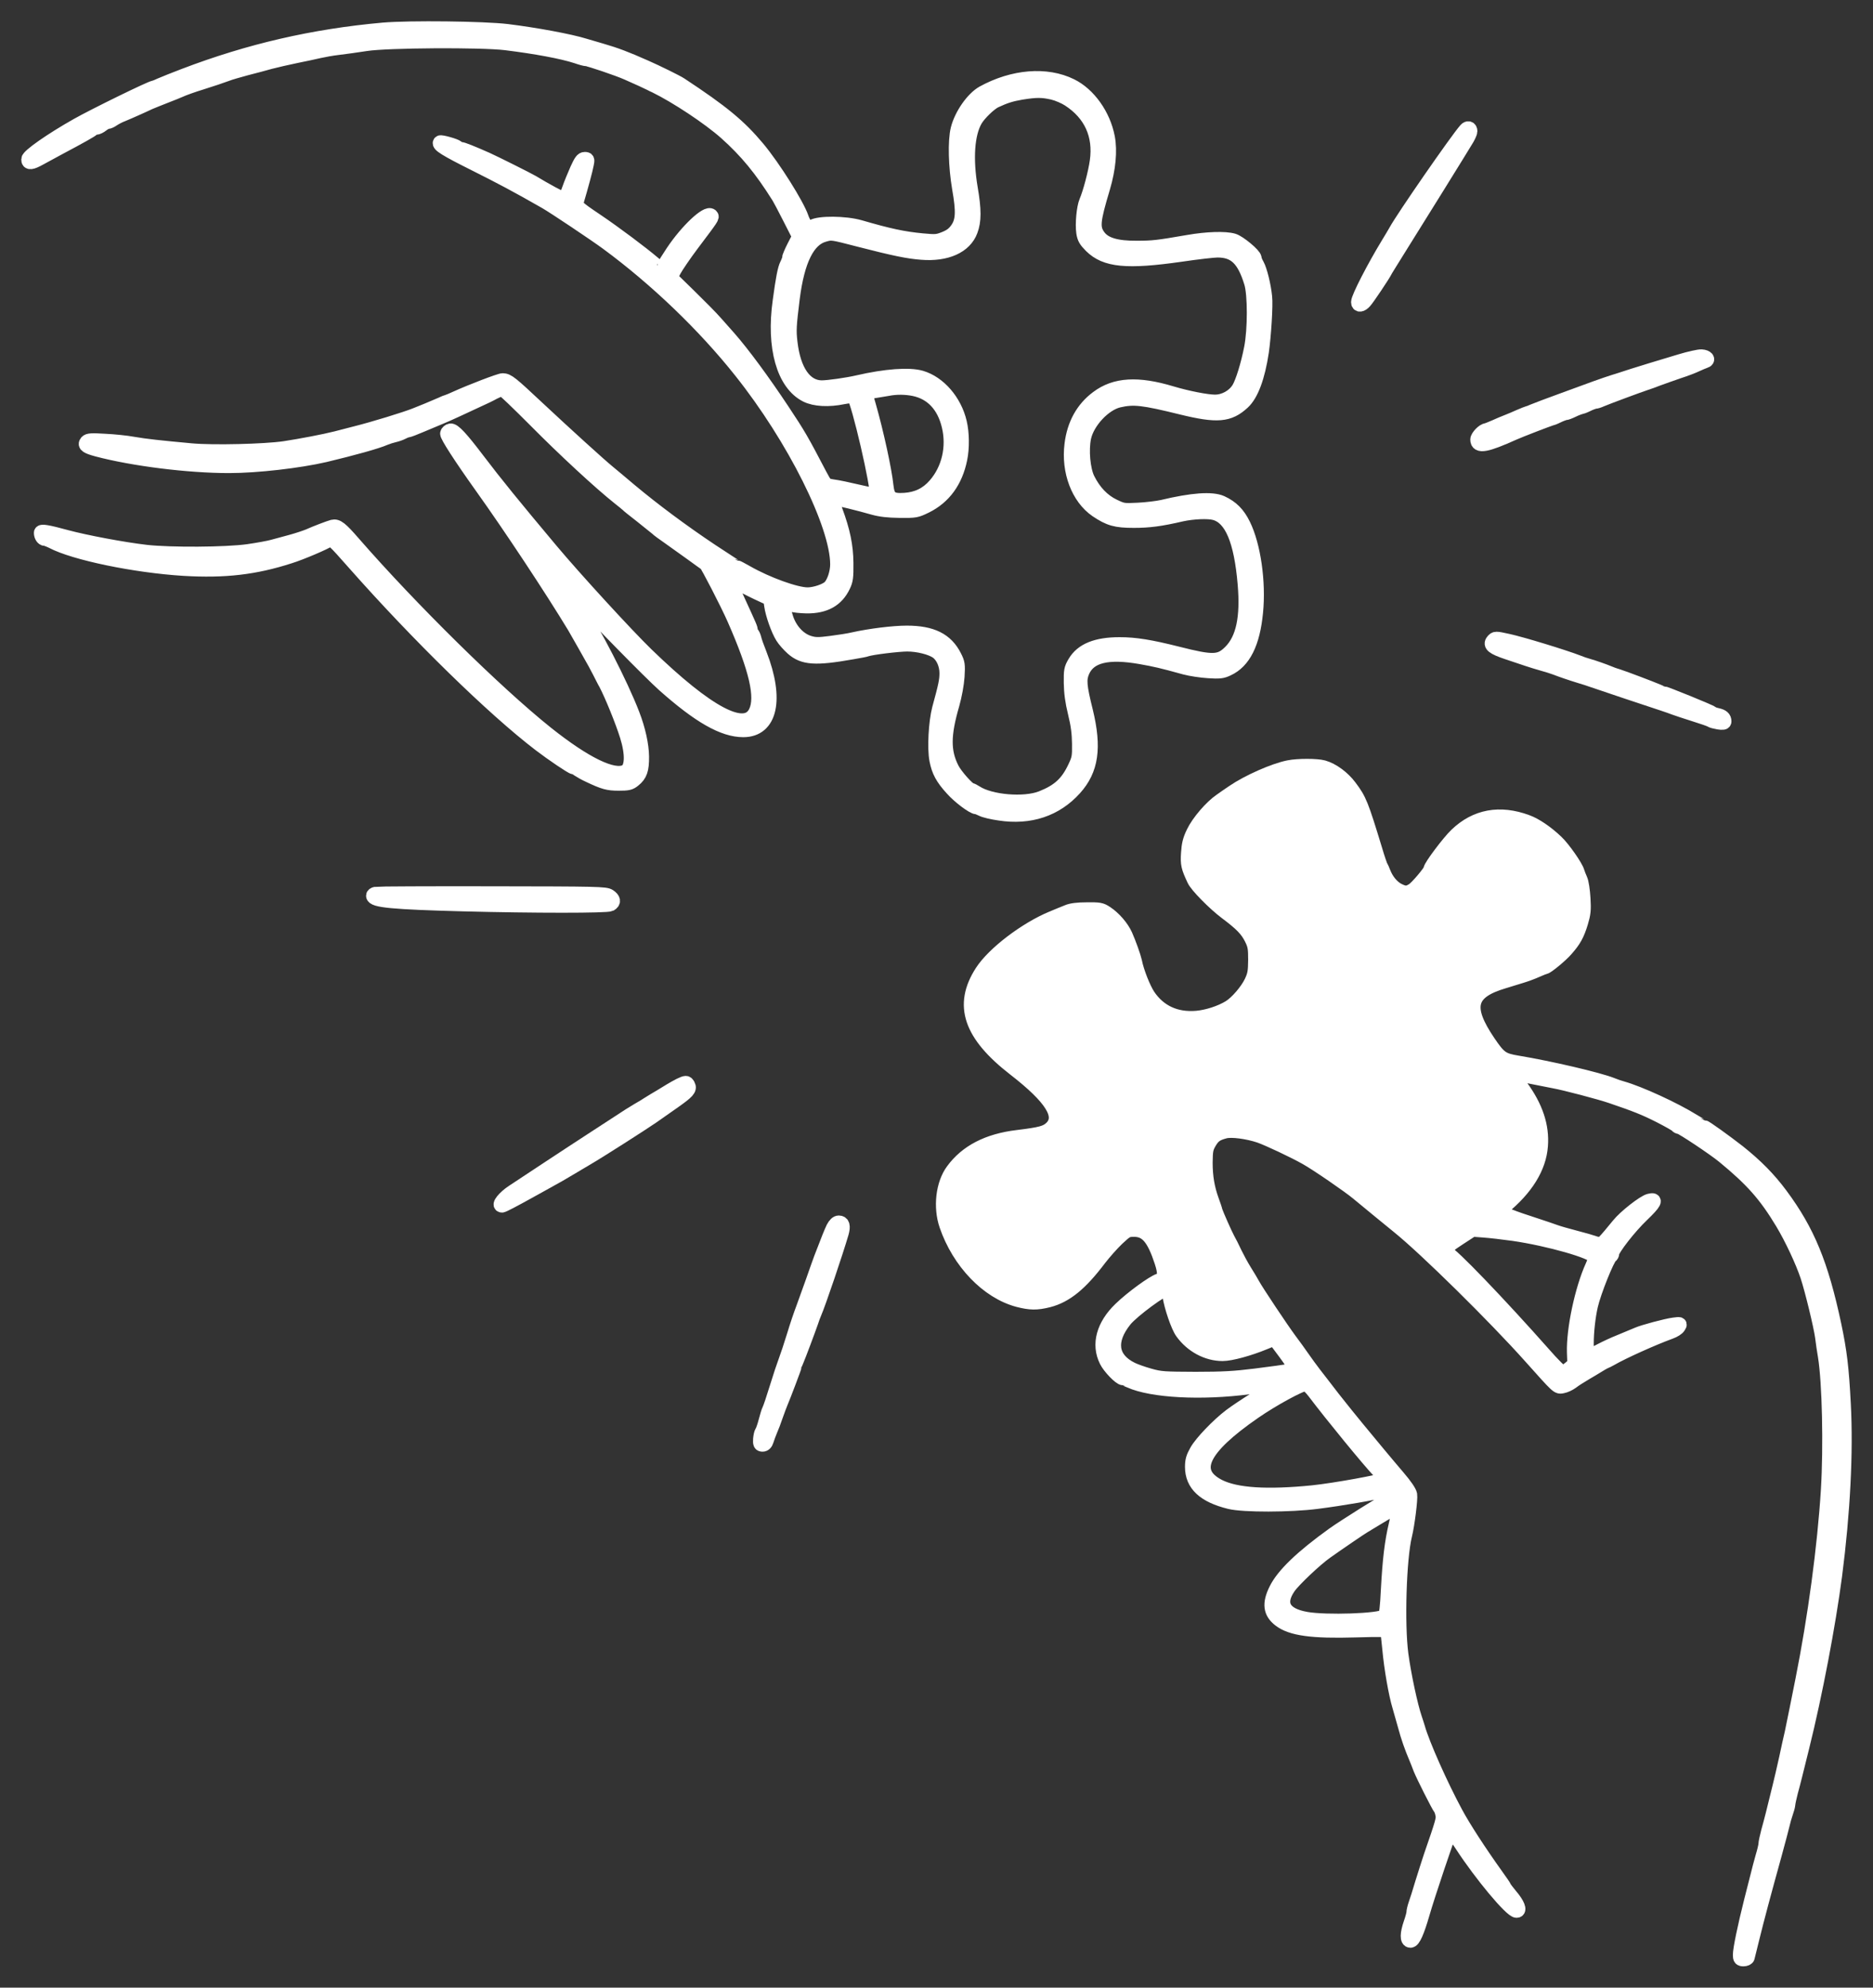
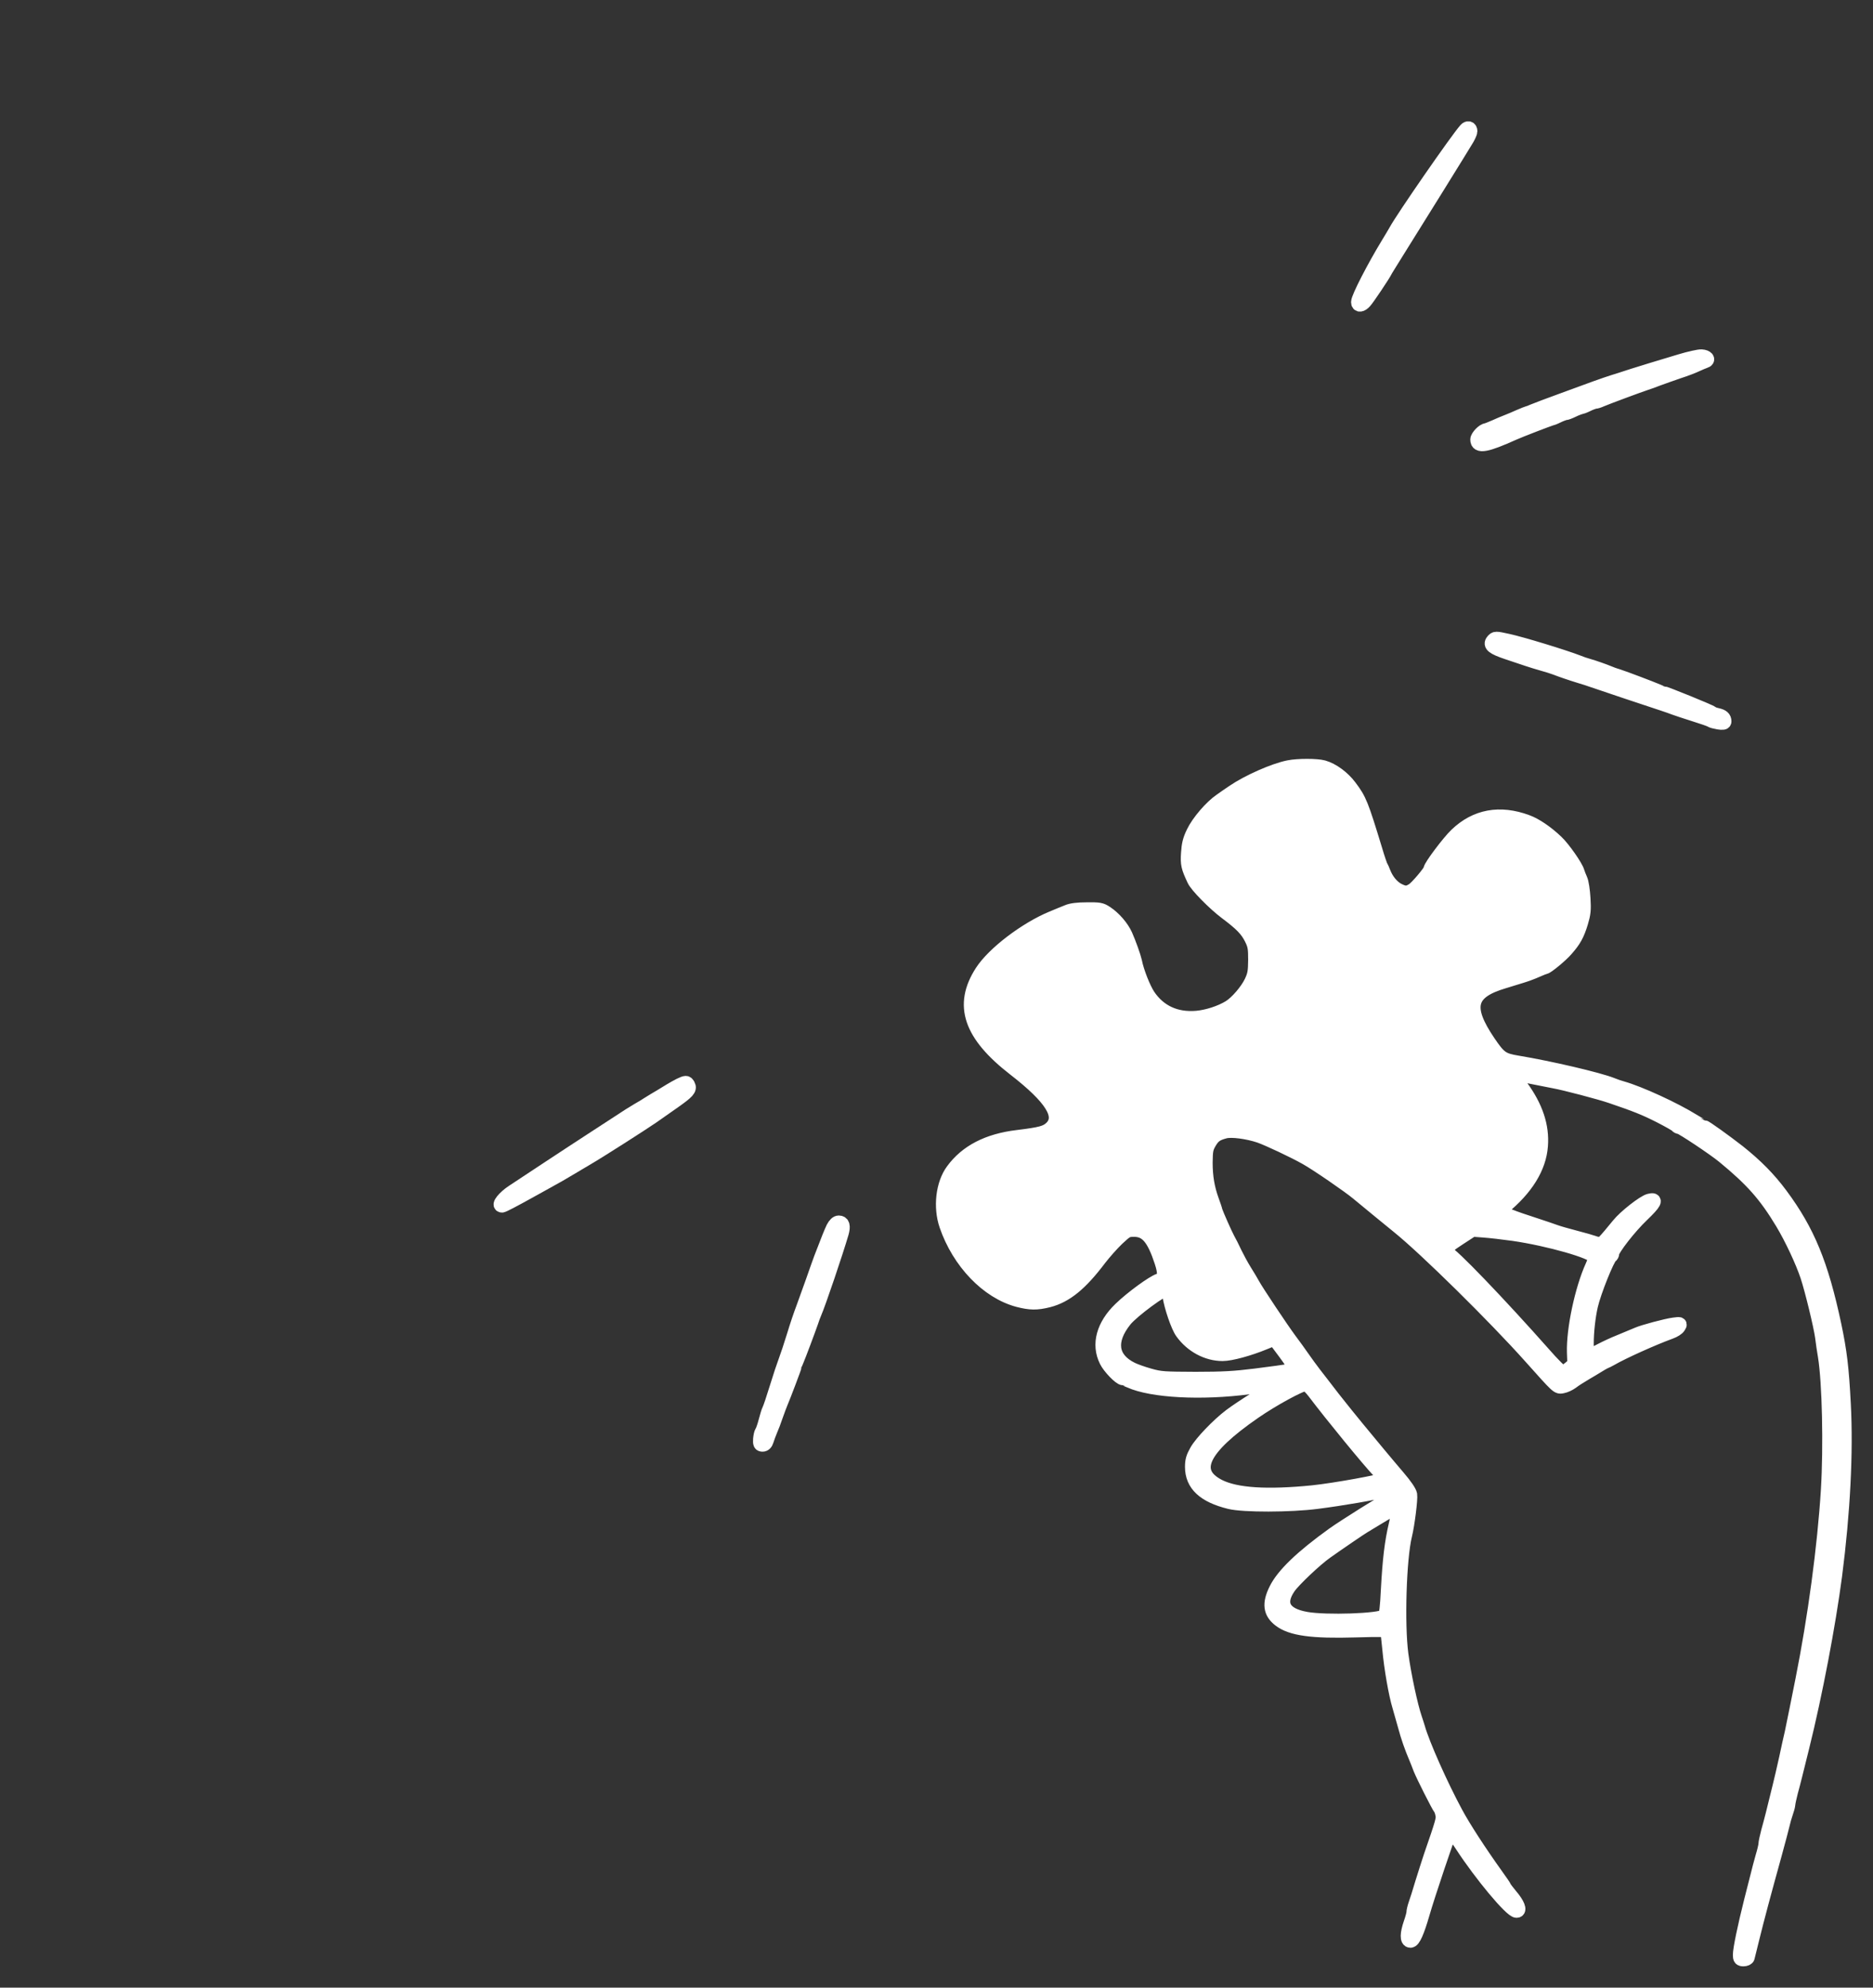
<svg xmlns="http://www.w3.org/2000/svg" width="66" height="70" viewBox="0 0 66 70" fill="none">
  <rect x="0" y="0" width="66" height="70" fill="#333333" stroke="none" />
-   <path d="M13.498 1.046C11.042 1.267 8.792 1.785 6.496 2.66C6.151 2.791 5.776 2.942 5.661 2.992C5.546 3.047 5.441 3.087 5.426 3.087C5.33 3.087 3.315 4.073 2.72 4.41C1.804 4.927 0.999 5.491 0.999 5.611C0.994 5.752 1.104 5.742 1.419 5.566C1.584 5.475 1.889 5.31 2.095 5.199C2.815 4.817 3.22 4.591 3.265 4.54C3.295 4.515 3.35 4.495 3.39 4.495C3.435 4.495 3.525 4.45 3.595 4.395C3.665 4.339 3.75 4.294 3.785 4.294C3.825 4.294 3.915 4.254 3.985 4.203C4.06 4.153 4.21 4.073 4.32 4.033C4.43 3.987 4.655 3.892 4.82 3.816C4.985 3.741 5.19 3.65 5.27 3.61C5.355 3.575 5.601 3.474 5.821 3.389C6.041 3.304 6.266 3.213 6.321 3.188C6.446 3.128 6.796 3.002 7.096 2.911C7.461 2.796 7.811 2.68 7.996 2.61C8.091 2.57 8.396 2.484 8.671 2.409C8.947 2.338 9.332 2.238 9.522 2.182C9.717 2.132 10.122 2.037 10.422 1.976C10.727 1.916 11.097 1.835 11.247 1.8C11.402 1.765 11.702 1.71 11.922 1.685C12.143 1.659 12.583 1.599 12.898 1.549C13.643 1.433 16.954 1.413 17.824 1.519C18.875 1.649 19.805 1.82 20.315 1.986C20.47 2.042 20.63 2.082 20.665 2.082C20.76 2.082 21.785 2.429 22.101 2.57C22.476 2.735 22.806 2.886 22.916 2.942C22.961 2.967 23.041 3.007 23.091 3.027C23.841 3.394 24.981 4.148 25.576 4.676C26.302 5.325 26.817 5.948 27.437 6.934C27.472 6.989 27.652 7.326 27.832 7.683L28.162 8.331L27.982 8.678C27.882 8.874 27.802 9.065 27.802 9.105C27.802 9.141 27.767 9.241 27.727 9.317C27.652 9.467 27.587 9.784 27.477 10.604C27.247 12.228 27.612 13.515 28.412 13.917C28.712 14.068 29.203 14.093 29.713 13.987C29.918 13.947 30.033 13.942 30.088 13.977C30.233 14.068 30.973 17.26 30.883 17.406C30.863 17.436 30.708 17.421 30.468 17.366C29.758 17.205 29.578 17.165 29.333 17.13C29.088 17.089 29.088 17.089 28.887 16.712C28.237 15.47 28.152 15.325 27.572 14.45C26.877 13.404 26.177 12.454 25.682 11.891C25.596 11.795 25.396 11.569 25.236 11.388C25.076 11.202 24.646 10.77 24.286 10.418L23.626 9.774L23.761 9.513C23.841 9.367 24.121 8.955 24.386 8.603C25.111 7.642 25.106 7.647 25.056 7.597C24.916 7.456 24.206 8.125 23.711 8.864C23.541 9.121 23.401 9.342 23.401 9.367C23.401 9.498 23.231 9.447 23.016 9.261C22.636 8.935 21.665 8.206 21.015 7.768C20.275 7.27 20.27 7.26 20.345 7.019C20.46 6.632 20.645 5.958 20.675 5.782C20.71 5.621 20.7 5.601 20.605 5.601C20.52 5.601 20.465 5.677 20.335 5.963C20.245 6.164 20.115 6.481 20.05 6.667C19.98 6.878 19.905 7.009 19.86 7.009C19.8 7.009 19.195 6.682 18.759 6.416C18.605 6.325 17.439 5.742 17.149 5.611C16.639 5.385 16.299 5.249 16.234 5.249C16.199 5.249 16.139 5.219 16.109 5.189C16.049 5.129 15.543 4.988 15.508 5.018C15.438 5.093 15.724 5.269 16.689 5.752C17.664 6.24 18.214 6.531 19.225 7.109C19.525 7.28 20.97 8.246 21.4 8.562C23.121 9.829 24.816 11.453 26.102 13.072C27.982 15.43 29.503 18.477 29.503 19.875C29.503 20.166 29.388 20.513 29.243 20.669C29.118 20.8 28.723 20.936 28.457 20.936C28.042 20.936 27.027 20.569 26.312 20.161C26.137 20.061 25.982 19.98 25.967 19.98C25.952 19.98 25.547 19.714 25.056 19.392C24.046 18.718 23.031 17.964 22.201 17.27C21.885 17.004 21.545 16.717 21.445 16.637C21.14 16.39 19.94 15.3 18.955 14.38C17.994 13.479 17.894 13.399 17.714 13.394C17.614 13.394 16.624 13.771 16.059 14.027C15.914 14.093 15.784 14.148 15.769 14.148C15.754 14.148 15.649 14.188 15.534 14.244C15.418 14.294 15.198 14.389 15.048 14.45C14.898 14.51 14.718 14.581 14.648 14.611C14.303 14.752 13.148 15.104 12.548 15.254C12.313 15.315 11.998 15.395 11.847 15.435C11.432 15.541 10.582 15.702 10.022 15.787C9.327 15.888 7.516 15.933 6.746 15.863C5.651 15.762 5.13 15.707 4.695 15.631C4.46 15.586 4.01 15.541 3.695 15.526C3.215 15.496 3.11 15.506 3.055 15.566C2.97 15.672 3.055 15.732 3.425 15.832C4.7 16.169 6.636 16.411 8.071 16.411C9.052 16.411 10.532 16.24 11.447 16.029C12.458 15.787 13.273 15.561 13.573 15.43C13.658 15.395 13.798 15.35 13.888 15.33C13.978 15.31 14.113 15.264 14.188 15.224C14.263 15.184 14.348 15.154 14.373 15.154C14.403 15.154 14.618 15.073 14.848 14.973C15.083 14.877 15.373 14.752 15.498 14.701C15.624 14.651 15.894 14.53 16.099 14.435C16.304 14.339 16.634 14.188 16.824 14.098C17.019 14.012 17.279 13.887 17.404 13.816C17.534 13.751 17.664 13.696 17.699 13.696C17.734 13.696 18.259 14.198 18.875 14.817C19.87 15.822 21.135 16.994 21.825 17.542C21.965 17.648 22.085 17.753 22.101 17.768C22.116 17.788 22.341 17.969 22.601 18.17C22.861 18.377 23.106 18.573 23.146 18.608C23.181 18.648 23.376 18.789 23.571 18.924C23.766 19.06 24.121 19.317 24.361 19.488C24.601 19.664 24.826 19.824 24.871 19.855C24.931 19.9 25.627 21.247 25.867 21.79C26.652 23.575 26.877 24.555 26.627 25.073C26.262 25.837 24.941 25.139 22.781 23.047C22.081 22.368 20.25 20.372 19.42 19.382C18.104 17.813 17.469 17.034 16.824 16.184C16.244 15.42 15.989 15.149 15.874 15.164C15.819 15.174 15.769 15.219 15.759 15.264C15.744 15.345 16.219 16.084 16.969 17.135C17.984 18.552 19.45 20.77 20.235 22.067C20.32 22.213 20.815 23.082 20.965 23.354C21.085 23.58 21.15 23.701 21.25 23.902C21.28 23.957 21.32 24.043 21.35 24.088C21.555 24.48 21.925 25.385 22.09 25.913C22.291 26.556 22.276 27.049 22.05 27.17C21.625 27.396 20.62 26.908 19.25 25.817C17.459 24.384 14.483 21.453 12.453 19.126C12.008 18.613 11.877 18.512 11.722 18.552C11.592 18.588 11.127 18.764 10.872 18.879C10.762 18.924 10.492 19.015 10.272 19.075C10.052 19.136 9.762 19.211 9.622 19.251C9.487 19.291 9.092 19.362 8.747 19.412C7.966 19.523 5.996 19.533 5.145 19.437C4.33 19.342 3.02 19.095 2.345 18.914C1.664 18.728 1.444 18.693 1.444 18.764C1.444 18.874 1.509 18.975 1.579 18.975C1.619 18.975 1.739 19.02 1.839 19.07C2.62 19.483 4.76 19.925 6.476 20.031C7.916 20.116 8.977 19.995 10.207 19.598C10.612 19.473 11.477 19.101 11.582 19.015C11.677 18.94 11.757 19.01 12.478 19.829C14.723 22.368 17.379 24.963 19.025 26.22C19.45 26.546 20.15 27.019 20.21 27.019C20.235 27.019 20.32 27.059 20.39 27.11C20.465 27.16 20.625 27.25 20.75 27.306C21.28 27.557 21.425 27.597 21.8 27.597C22.131 27.597 22.201 27.582 22.336 27.471C22.561 27.291 22.626 27.105 22.621 26.642C22.616 26.235 22.496 25.687 22.291 25.159C21.89 24.108 20.89 22.167 20.375 21.433C20.285 21.308 20.195 21.157 20.18 21.102C20.16 21.041 20.115 20.966 20.075 20.936C19.98 20.855 19.98 20.785 20.07 20.785C20.105 20.785 20.235 20.89 20.35 21.021C21.02 21.765 22.896 23.676 23.396 24.123C24.636 25.224 25.486 25.712 26.192 25.712C27.152 25.712 27.392 24.626 26.777 23.047C26.682 22.811 26.592 22.559 26.577 22.479C26.557 22.404 26.522 22.328 26.497 22.313C26.472 22.298 26.452 22.253 26.452 22.208C26.452 22.127 26.447 22.117 26.002 21.147C25.832 20.775 25.707 20.463 25.727 20.443C25.742 20.428 25.987 20.528 26.267 20.669C26.547 20.815 26.862 20.961 26.962 21.006C27.127 21.071 27.147 21.102 27.177 21.323C27.222 21.639 27.417 22.187 27.572 22.434C27.637 22.539 27.797 22.72 27.922 22.831C28.307 23.173 28.727 23.203 30.028 22.972C30.278 22.931 30.508 22.886 30.543 22.871C30.703 22.811 31.653 22.695 31.968 22.695C32.354 22.695 32.809 22.811 33.019 22.957C33.219 23.102 33.354 23.399 33.354 23.706C33.354 23.962 33.319 24.138 33.094 24.958C32.969 25.435 32.919 26.35 32.999 26.763C33.074 27.155 33.209 27.406 33.549 27.778C33.799 28.06 34.289 28.427 34.409 28.427C34.434 28.427 34.524 28.462 34.604 28.502C34.689 28.547 34.964 28.613 35.219 28.648C36.29 28.814 37.205 28.507 37.87 27.768C38.465 27.11 38.575 26.33 38.265 25.053C38.04 24.153 38.025 23.927 38.145 23.645C38.385 23.092 39.041 22.937 40.206 23.143C40.711 23.233 40.941 23.284 41.756 23.51C41.961 23.565 42.332 23.62 42.582 23.635C42.967 23.66 43.067 23.651 43.257 23.56C43.827 23.299 44.152 22.65 44.257 21.559C44.362 20.503 44.177 19.211 43.817 18.482C43.627 18.095 43.402 17.869 43.042 17.703C42.707 17.552 42.007 17.602 40.956 17.854C40.776 17.894 40.396 17.939 40.106 17.954C39.596 17.979 39.571 17.979 39.246 17.823C38.865 17.642 38.555 17.321 38.33 16.868C38.17 16.541 38.105 15.853 38.2 15.405C38.32 14.852 38.906 14.224 39.421 14.103C39.946 13.982 40.276 14.018 41.636 14.354C42.892 14.661 43.307 14.626 43.797 14.173C44.097 13.897 44.327 13.284 44.462 12.389C44.542 11.831 44.612 10.739 44.577 10.453C44.537 10.051 44.402 9.513 44.302 9.332C44.247 9.241 44.207 9.136 44.207 9.095C44.207 8.985 43.672 8.537 43.462 8.472C43.172 8.387 42.532 8.407 41.871 8.522C40.791 8.708 40.636 8.728 40.051 8.728C39.351 8.733 38.935 8.613 38.725 8.341C38.49 8.03 38.51 7.808 38.87 6.607C39.066 5.943 39.126 5.31 39.036 4.842C38.886 4.053 38.365 3.324 37.74 3.017C36.875 2.59 35.7 2.685 34.639 3.268C34.279 3.469 33.874 4.048 33.749 4.545C33.644 4.963 33.669 5.868 33.799 6.632C33.944 7.456 33.929 7.788 33.724 8.075C33.614 8.231 33.504 8.316 33.294 8.402C33.029 8.507 32.979 8.512 32.494 8.467C31.818 8.402 31.328 8.296 30.303 7.999C29.783 7.849 28.848 7.844 28.633 7.984L28.492 8.085L28.397 7.959C28.347 7.894 28.277 7.763 28.247 7.668C28.092 7.21 27.257 5.883 26.707 5.224C26.052 4.44 25.456 3.947 23.976 2.972C23.856 2.891 23.131 2.534 22.751 2.368C22.041 2.052 21.685 1.921 21.2 1.78C20.995 1.72 20.725 1.639 20.6 1.604C20.08 1.443 18.89 1.222 17.874 1.096C17.044 0.996 14.438 0.966 13.498 1.046ZM37.095 3.263C37.27 3.304 37.525 3.414 37.67 3.51C38.44 4.012 38.781 4.762 38.651 5.677C38.595 6.084 38.405 6.798 38.275 7.099C38.185 7.311 38.13 7.889 38.175 8.19C38.205 8.387 38.255 8.472 38.445 8.663C38.956 9.171 39.711 9.241 41.606 8.97C42.187 8.884 42.767 8.819 42.902 8.819C43.517 8.819 43.832 9.121 44.087 9.95C44.217 10.362 44.217 11.614 44.087 12.263C43.972 12.856 43.777 13.475 43.647 13.686C43.477 13.962 43.142 14.148 42.812 14.148C42.527 14.148 41.831 14.012 41.281 13.847C40.096 13.49 39.296 13.535 38.67 14.007C38.155 14.389 37.845 14.948 37.76 15.652C37.64 16.602 37.995 17.532 38.641 17.974C39.091 18.276 39.321 18.341 39.956 18.341C40.481 18.341 40.886 18.291 41.641 18.115C42.036 18.03 42.572 18.004 42.807 18.07C43.392 18.231 43.732 19.03 43.862 20.569C43.962 21.75 43.802 22.504 43.357 22.952C42.982 23.329 42.742 23.334 41.491 23.017C40.531 22.776 40.006 22.69 39.451 22.69C38.641 22.69 38.125 22.896 37.87 23.334C37.74 23.555 37.73 23.615 37.735 24.053C37.74 24.39 37.78 24.701 37.88 25.108C37.985 25.531 38.02 25.822 38.025 26.189C38.03 26.652 38.02 26.717 37.875 27.024C37.61 27.587 37.305 27.864 36.695 28.105C36.09 28.341 34.894 28.241 34.389 27.909C34.319 27.864 34.239 27.823 34.219 27.823C34.124 27.823 33.664 27.311 33.544 27.064C33.244 26.466 33.244 25.888 33.559 24.807C33.649 24.485 33.719 24.103 33.739 23.826C33.764 23.409 33.754 23.349 33.639 23.123C33.344 22.534 32.834 22.283 31.953 22.283C31.483 22.283 30.663 22.384 30.078 22.514C29.913 22.555 29.548 22.61 29.273 22.645C28.848 22.7 28.723 22.7 28.522 22.64C28.172 22.539 27.857 22.213 27.712 21.79C27.652 21.609 27.602 21.428 27.602 21.383C27.602 21.267 27.727 21.227 27.892 21.293C27.967 21.323 28.207 21.348 28.427 21.353C29.068 21.358 29.483 21.127 29.718 20.634C29.813 20.438 29.828 20.327 29.823 19.829C29.818 19.226 29.708 18.698 29.443 17.984C29.278 17.537 29.318 17.512 29.943 17.663C30.208 17.728 30.588 17.828 30.778 17.884C31.033 17.954 31.288 17.984 31.703 17.989C32.264 17.994 32.289 17.989 32.629 17.823C33.264 17.507 33.674 16.949 33.834 16.164C33.914 15.782 33.909 15.254 33.819 14.877C33.644 14.128 33.089 13.485 32.454 13.299C32.038 13.178 31.208 13.238 30.228 13.464C29.858 13.55 29.188 13.645 28.958 13.645C28.372 13.645 27.967 13.062 27.852 12.062C27.802 11.639 27.812 11.473 27.932 10.503C28.102 9.166 28.467 8.427 29.038 8.271C29.308 8.195 29.293 8.19 30.283 8.447C31.533 8.769 32.008 8.864 32.474 8.899C33.349 8.97 33.999 8.678 34.204 8.125C34.334 7.783 34.334 7.386 34.204 6.632C34.029 5.591 34.089 4.711 34.374 4.224C34.504 4.002 34.879 3.64 35.074 3.55C35.419 3.389 35.63 3.324 35.985 3.263C36.515 3.178 36.72 3.178 37.095 3.263ZM32.214 13.701C32.839 13.832 33.264 14.284 33.434 15.003C33.614 15.752 33.429 16.536 32.949 17.084C32.664 17.411 32.319 17.577 31.878 17.607C31.398 17.637 31.283 17.547 31.233 17.105C31.178 16.567 30.893 15.249 30.623 14.304C30.483 13.826 30.488 13.821 30.853 13.766C30.978 13.746 31.168 13.716 31.278 13.696C31.578 13.635 31.918 13.64 32.214 13.701Z" fill="white" stroke="white" stroke-width="0.5" />
  <path d="M51.65 4.571C51.334 4.928 49.429 7.678 49.179 8.14C49.149 8.196 49.029 8.397 48.909 8.593C48.419 9.397 47.858 10.483 47.858 10.639C47.858 10.765 47.973 10.75 48.093 10.614C48.184 10.518 48.739 9.689 48.809 9.548C48.829 9.503 48.939 9.332 49.244 8.839C49.789 7.974 51.62 5.023 51.7 4.882C51.76 4.777 51.81 4.661 51.81 4.621C51.81 4.515 51.725 4.485 51.65 4.571Z" fill="white" stroke="white" stroke-width="0.5" />
  <path d="M59.211 12.72C58.896 12.816 58.446 12.951 58.21 13.022C57.975 13.092 57.685 13.183 57.56 13.223C57.435 13.263 57.235 13.329 57.11 13.369C56.75 13.479 56.4 13.6 56.21 13.67C56.115 13.706 55.62 13.887 55.109 14.073C54.599 14.259 54.114 14.44 54.024 14.48C53.939 14.52 53.854 14.55 53.839 14.55C53.824 14.55 53.694 14.606 53.549 14.666C53.404 14.731 53.204 14.817 53.109 14.852C53.014 14.887 52.814 14.973 52.669 15.038C52.524 15.098 52.394 15.154 52.379 15.154C52.274 15.154 52.059 15.38 52.059 15.48C52.059 15.747 52.374 15.687 53.334 15.254C53.544 15.159 54.599 14.751 54.639 14.751C54.664 14.746 54.774 14.706 54.884 14.651C54.995 14.595 55.114 14.555 55.15 14.55C55.184 14.55 55.31 14.505 55.42 14.45C55.535 14.394 55.655 14.349 55.68 14.349C55.71 14.344 55.825 14.304 55.935 14.249C56.045 14.193 56.165 14.153 56.2 14.148C56.24 14.148 56.34 14.118 56.425 14.078C56.61 13.997 57.79 13.56 57.995 13.494C58.075 13.469 58.261 13.404 58.41 13.344C58.56 13.288 58.891 13.173 59.136 13.087C59.386 13.007 59.676 12.896 59.786 12.841C59.896 12.791 60.026 12.735 60.076 12.72C60.226 12.675 60.146 12.564 59.956 12.554C59.861 12.549 59.526 12.625 59.211 12.72Z" fill="white" stroke="white" stroke-width="0.5" />
  <path d="M52.605 22.575C52.489 22.71 52.62 22.811 53.115 22.977C53.375 23.062 53.7 23.173 53.835 23.218C53.975 23.263 54.21 23.339 54.36 23.379C54.51 23.419 54.715 23.485 54.81 23.52C55 23.595 55.35 23.716 55.71 23.826C55.836 23.862 56.005 23.917 56.086 23.947C56.286 24.017 58.321 24.701 58.611 24.792C58.736 24.832 58.916 24.897 59.011 24.933C59.106 24.968 59.422 25.073 59.712 25.164C60.002 25.254 60.262 25.345 60.287 25.365C60.317 25.39 60.437 25.42 60.552 25.44C60.712 25.465 60.762 25.456 60.762 25.405C60.762 25.285 60.692 25.224 60.512 25.184C60.417 25.164 60.327 25.129 60.312 25.108C60.287 25.068 58.656 24.405 58.586 24.405C58.566 24.405 58.481 24.375 58.396 24.334C58.161 24.234 57.271 23.897 57.011 23.811C56.886 23.776 56.741 23.721 56.686 23.696C56.541 23.635 56.161 23.5 55.961 23.444C55.865 23.419 55.705 23.364 55.61 23.324C55.12 23.133 53.62 22.675 53.135 22.57C52.7 22.474 52.684 22.474 52.605 22.575Z" fill="white" stroke="white" stroke-width="0.5" />
  <path d="M45.412 27.024C44.897 27.125 43.977 27.532 43.462 27.884C43.336 27.969 43.136 28.105 43.026 28.185C42.681 28.417 42.226 28.95 42.051 29.317C41.921 29.583 41.886 29.744 41.866 30.051C41.841 30.438 41.866 30.538 42.076 30.986C42.171 31.197 42.796 31.826 43.196 32.127C43.746 32.539 43.942 32.74 44.097 33.052C44.217 33.294 44.232 33.389 44.232 33.806C44.227 34.214 44.212 34.324 44.097 34.571C43.952 34.882 43.592 35.305 43.326 35.471C43.016 35.662 42.541 35.817 42.161 35.848C41.431 35.908 40.846 35.636 40.461 35.063C40.291 34.802 40.065 34.234 39.99 33.857C39.95 33.681 39.785 33.218 39.66 32.937C39.53 32.65 39.255 32.333 38.98 32.152C38.8 32.032 38.735 32.022 38.295 32.027C37.97 32.027 37.745 32.057 37.62 32.112C37.515 32.152 37.275 32.253 37.08 32.333C36.144 32.72 35.014 33.58 34.599 34.224C33.839 35.4 34.189 36.436 35.754 37.648C37.069 38.668 37.47 39.312 37.044 39.724C36.864 39.895 36.679 39.945 35.854 40.046C34.814 40.171 34.059 40.559 33.574 41.222C33.223 41.695 33.128 42.509 33.348 43.153C33.794 44.45 34.799 45.496 35.874 45.782C36.304 45.893 36.529 45.898 36.95 45.792C37.555 45.636 38.075 45.214 38.735 44.339C38.905 44.118 39.19 43.796 39.375 43.62C39.695 43.324 39.72 43.309 39.965 43.309C40.406 43.309 40.656 43.6 40.931 44.44C41.066 44.857 41.046 45.033 40.856 45.093C40.631 45.164 39.885 45.707 39.48 46.099C38.88 46.677 38.695 47.346 38.985 47.924C39.095 48.15 39.47 48.537 39.575 48.537C39.59 48.537 39.7 48.583 39.82 48.633C40.591 48.98 42.331 49.075 44.007 48.854C44.812 48.749 44.932 48.749 44.932 48.839C44.932 48.879 44.892 48.919 44.837 48.93C44.722 48.955 43.736 49.573 43.356 49.86C42.921 50.191 42.336 50.8 42.166 51.102C42.041 51.323 42.006 51.438 42.006 51.66C42.006 52.278 42.431 52.675 43.331 52.896C43.817 53.017 45.472 53.012 46.407 52.891C47.308 52.776 48.468 52.575 48.823 52.474C49.028 52.414 49.128 52.409 49.163 52.444C49.253 52.534 49.193 52.68 49.033 52.756C48.788 52.871 47.363 53.766 46.983 54.038C45.872 54.837 45.217 55.465 44.962 55.983C44.717 56.476 44.757 56.788 45.097 57.049C45.502 57.361 46.237 57.462 47.773 57.416C48.633 57.391 48.863 57.396 48.883 57.446C48.898 57.482 48.928 57.758 48.958 58.065C49.018 58.733 49.178 59.659 49.313 60.101C49.363 60.282 49.453 60.599 49.513 60.805C49.608 61.167 49.748 61.559 49.888 61.886C49.923 61.966 49.998 62.157 50.053 62.303C50.154 62.55 50.674 63.585 50.759 63.696C50.779 63.721 50.814 63.816 50.829 63.902C50.864 64.058 50.839 64.148 50.413 65.38C50.334 65.616 50.199 66.044 50.108 66.335C50.023 66.627 49.918 66.954 49.878 67.064C49.838 67.18 49.808 67.311 49.808 67.356C49.808 67.406 49.763 67.572 49.708 67.728C49.578 68.105 49.573 68.346 49.703 68.346C49.803 68.346 49.943 68.035 50.129 67.391C50.303 66.778 51.029 64.626 51.084 64.535C51.129 64.475 51.294 64.646 51.509 64.978C52.184 66.014 53.249 67.291 53.44 67.291C53.575 67.291 53.48 67.049 53.229 66.758C53.109 66.612 53.009 66.481 53.009 66.466C53.009 66.451 52.874 66.25 52.709 66.024C52.154 65.249 51.579 64.37 51.299 63.847C50.779 62.886 50.129 61.428 49.968 60.855C49.938 60.76 49.893 60.609 49.863 60.528C49.708 60.076 49.478 59 49.378 58.261C49.238 57.2 49.308 54.877 49.508 54.068C49.603 53.681 49.713 52.786 49.688 52.635C49.668 52.534 49.513 52.308 49.268 52.022C49.058 51.775 48.743 51.403 48.573 51.197C48.403 50.991 48.078 50.599 47.848 50.322C47.618 50.046 47.228 49.558 46.977 49.241C46.732 48.925 46.437 48.537 46.317 48.387C46.202 48.236 46.012 47.979 45.902 47.819C45.792 47.658 45.587 47.376 45.447 47.19C45.167 46.813 44.277 45.481 44.147 45.239C44.102 45.154 43.972 44.938 43.862 44.762C43.752 44.586 43.606 44.314 43.532 44.163C43.391 43.867 43.351 43.791 43.266 43.635C43.166 43.449 42.871 42.781 42.831 42.655C42.816 42.585 42.756 42.414 42.706 42.278C42.551 41.851 42.481 41.443 42.481 40.946C42.486 40.518 42.501 40.438 42.616 40.237C42.756 40 42.861 39.925 43.166 39.845C43.401 39.784 43.962 39.86 44.382 40C44.697 40.111 45.607 40.538 46.032 40.78C46.402 40.986 47.543 41.77 47.838 42.017C48.203 42.318 49.033 43.002 49.278 43.198C50.239 43.972 52.674 46.37 53.935 47.783C54.925 48.889 54.885 48.854 55.065 48.819C55.15 48.804 55.29 48.739 55.375 48.678C55.545 48.553 55.6 48.522 55.89 48.346C56 48.286 56.175 48.175 56.285 48.11C56.395 48.04 56.52 47.969 56.56 47.954C56.6 47.939 56.69 47.894 56.76 47.854C57.176 47.612 58.261 47.125 58.861 46.908C58.986 46.863 59.116 46.783 59.151 46.722C59.216 46.622 59.211 46.622 58.976 46.652C58.711 46.687 57.906 46.903 57.711 46.989C57.576 47.044 57.556 47.054 57.06 47.26C56.88 47.331 56.585 47.467 56.405 47.562C55.915 47.819 55.91 47.813 55.91 47.306C55.91 46.903 55.97 46.36 56.06 45.973C56.17 45.491 56.645 44.309 56.755 44.239C56.785 44.224 56.81 44.173 56.81 44.138C56.81 43.992 57.426 43.203 57.866 42.786C58.311 42.358 58.381 42.223 58.121 42.288C57.926 42.333 57.266 42.851 57.035 43.138C56.816 43.409 56.62 43.641 56.52 43.741C56.44 43.822 56.315 43.831 56.15 43.766C56.085 43.741 55.8 43.661 55.51 43.585C55.22 43.51 54.905 43.419 54.81 43.384C54.715 43.349 54.42 43.248 54.16 43.163C53.269 42.876 52.939 42.745 52.884 42.655C52.869 42.63 52.894 42.58 52.939 42.544C53.775 41.866 54.24 41.117 54.295 40.357C54.35 39.664 54.125 38.985 53.599 38.266C53.419 38.02 53.354 37.828 53.459 37.828C53.484 37.828 53.739 37.874 54.02 37.934C54.305 37.989 54.635 38.055 54.76 38.08C55.13 38.145 56.41 38.482 56.785 38.613C57.641 38.904 57.971 39.035 58.496 39.302C58.801 39.458 59.066 39.608 59.086 39.638C59.101 39.664 59.146 39.689 59.181 39.689C59.261 39.689 60.401 40.448 60.737 40.724C61.742 41.549 62.217 42.087 62.802 43.057C63.137 43.615 63.513 44.42 63.688 44.943C63.848 45.425 64.158 46.707 64.208 47.079C64.233 47.285 64.278 47.592 64.308 47.758C64.458 48.678 64.508 50.931 64.413 52.484C64.288 54.485 63.953 56.969 63.513 59.171C63.462 59.417 63.372 59.87 63.312 60.176C63.252 60.478 63.172 60.865 63.137 61.031C63.097 61.197 63.007 61.604 62.937 61.936C62.862 62.268 62.762 62.715 62.707 62.927C62.497 63.791 62.402 64.163 62.307 64.5C62.257 64.691 62.212 64.897 62.212 64.948C62.212 65.003 62.167 65.194 62.112 65.375C62.062 65.556 61.967 65.898 61.912 66.134C61.852 66.371 61.762 66.733 61.707 66.939C61.477 67.854 61.312 68.643 61.312 68.849C61.312 68.975 61.332 69 61.437 69C61.507 69 61.572 68.97 61.582 68.935C61.592 68.904 61.667 68.593 61.752 68.246C61.917 67.572 62.157 66.677 62.537 65.305C62.667 64.832 62.792 64.359 62.817 64.249C62.842 64.138 62.892 63.957 62.932 63.847C62.972 63.736 63.007 63.605 63.012 63.555C63.012 63.505 63.057 63.299 63.107 63.103C63.202 62.761 63.282 62.429 63.508 61.519C63.968 59.669 64.433 57.225 64.663 55.476C64.948 53.263 65.058 51.152 64.968 49.452C64.903 48.18 64.833 47.597 64.633 46.652C64.178 44.52 63.703 43.364 62.747 42.077C62.332 41.519 61.882 41.061 61.257 40.563C60.787 40.197 60.081 39.689 60.031 39.689C60.021 39.689 59.861 39.593 59.676 39.483C58.986 39.055 57.766 38.497 57.161 38.326C57.066 38.301 56.906 38.246 56.81 38.206C56.335 38.014 54.605 37.612 53.484 37.426C52.934 37.336 52.834 37.265 52.449 36.697C51.619 35.471 51.749 34.933 52.984 34.566C53.179 34.505 53.459 34.42 53.609 34.374C53.76 34.329 54.005 34.239 54.15 34.173C54.295 34.108 54.425 34.058 54.44 34.058C54.505 34.058 55.01 33.645 55.185 33.439C55.47 33.118 55.58 32.916 55.71 32.494C55.805 32.177 55.82 32.047 55.795 31.639C55.78 31.368 55.735 31.076 55.695 30.986C55.65 30.89 55.605 30.765 55.585 30.704C55.535 30.518 55.08 29.87 54.85 29.654C54.51 29.327 54.11 29.055 53.81 28.945C52.849 28.588 52.004 28.744 51.319 29.402C51.049 29.659 50.408 30.513 50.408 30.614C50.408 30.694 49.928 31.262 49.788 31.348C49.593 31.468 49.503 31.468 49.263 31.348C49.053 31.237 48.863 31.006 48.758 30.739C48.723 30.644 48.673 30.538 48.658 30.513C48.638 30.483 48.548 30.227 48.463 29.935C47.973 28.331 47.913 28.17 47.563 27.708C47.328 27.391 46.953 27.114 46.632 27.024C46.402 26.959 45.732 26.959 45.412 27.024ZM53.334 43.454C54.58 43.635 56.165 44.088 56.2 44.274C56.21 44.319 56.17 44.465 56.11 44.591C55.74 45.405 55.44 46.823 55.465 47.627L55.48 48.05L55.31 48.191C55.215 48.271 55.1 48.336 55.055 48.336C55.005 48.336 54.715 48.05 54.405 47.693C52.824 45.908 51.099 44.113 50.959 44.113C50.929 44.113 50.909 44.073 50.909 44.023C50.909 43.967 51.084 43.822 51.399 43.62L51.884 43.304L52.284 43.334C52.504 43.349 52.979 43.404 53.334 43.454ZM41.211 45.626C41.271 46.024 41.506 46.712 41.656 46.919C41.996 47.391 42.536 47.683 43.081 47.683C43.366 47.683 44.002 47.512 44.552 47.285L44.907 47.14L45.287 47.648C45.492 47.924 45.652 48.175 45.642 48.206C45.622 48.266 45.552 48.276 44.232 48.447C43.511 48.537 43.091 48.562 42.131 48.562C41.026 48.557 40.896 48.553 40.506 48.442C40.27 48.377 39.99 48.276 39.88 48.221C39.14 47.859 39.05 47.22 39.64 46.486C39.905 46.159 41.006 45.35 41.131 45.39C41.156 45.395 41.196 45.506 41.211 45.626ZM46.312 49.025C46.928 49.84 48.243 51.443 48.598 51.815C48.738 51.961 48.808 52.072 48.783 52.102C48.693 52.177 47.057 52.474 46.257 52.559C44.642 52.72 43.562 52.65 42.956 52.348C41.946 51.836 42.336 51.011 44.192 49.729C44.837 49.282 45.832 48.739 46.012 48.739C46.057 48.739 46.192 48.869 46.312 49.025ZM49.308 53.113C49.308 53.143 49.253 53.394 49.188 53.681C49.038 54.319 48.968 54.907 48.908 55.998C48.878 56.617 48.848 56.868 48.793 56.919C48.638 57.074 46.722 57.14 46.022 57.014C45.227 56.873 45.012 56.481 45.407 55.903C45.577 55.652 46.357 54.913 46.732 54.651C47.113 54.38 47.968 53.796 48.068 53.741C48.113 53.711 48.363 53.565 48.618 53.409C49.188 53.062 49.308 53.012 49.308 53.113Z" fill="white" stroke="white" stroke-width="0.5" />
-   <path d="M13.239 31.479C13.188 31.488 13.148 31.519 13.148 31.544C13.148 31.715 13.839 31.78 16.324 31.846C18.835 31.911 21.381 31.911 21.506 31.846C21.641 31.77 21.626 31.665 21.466 31.559C21.341 31.474 21.071 31.468 17.325 31.463C15.124 31.458 13.284 31.468 13.239 31.479Z" fill="white" stroke="white" stroke-width="0.5" />
  <path d="M23.951 38.221C23.857 38.271 23.721 38.342 23.651 38.387C23.581 38.432 23.416 38.532 23.281 38.613C23.141 38.693 22.951 38.809 22.856 38.869C22.756 38.935 22.591 39.035 22.481 39.096C22.231 39.246 22.206 39.261 21.676 39.608C21.431 39.769 21.036 40.026 20.801 40.177C20.566 40.327 19.88 40.78 19.275 41.177C18.67 41.579 18.13 41.931 18.08 41.966C17.77 42.167 17.54 42.454 17.69 42.454C17.73 42.454 18.095 42.263 18.675 41.941C18.815 41.866 19.05 41.735 19.2 41.65C19.5 41.489 19.875 41.273 20.15 41.107C20.245 41.046 20.485 40.911 20.675 40.795C21.116 40.539 22.641 39.563 22.976 39.332C23.116 39.231 23.446 39 23.716 38.814C24.237 38.447 24.322 38.357 24.247 38.216C24.187 38.115 24.177 38.115 23.951 38.221Z" fill="white" stroke="white" stroke-width="0.5" />
  <path d="M29.358 43.243C29.278 43.414 29.208 43.585 28.928 44.314C28.893 44.41 28.758 44.782 28.633 45.144C28.502 45.501 28.357 45.908 28.307 46.049C28.202 46.325 28.082 46.682 27.977 47.029C27.862 47.401 27.747 47.748 27.677 47.934C27.607 48.12 27.492 48.467 27.377 48.839C27.232 49.307 27.142 49.573 27.102 49.654C27.077 49.699 27.022 49.88 26.977 50.056C26.932 50.227 26.872 50.398 26.847 50.428C26.822 50.458 26.797 50.574 26.787 50.679C26.777 50.845 26.792 50.875 26.872 50.875C26.937 50.875 26.987 50.825 27.017 50.724C27.042 50.639 27.102 50.483 27.147 50.373C27.197 50.262 27.287 50.026 27.347 49.845C27.412 49.664 27.482 49.472 27.507 49.417C27.612 49.171 28.002 48.145 28.002 48.11C28.002 48.09 28.032 48.004 28.072 47.919C28.152 47.733 28.482 46.853 28.587 46.551C28.622 46.441 28.672 46.305 28.698 46.25C28.852 45.898 29.458 44.108 29.658 43.424C29.728 43.178 29.693 43.057 29.558 43.057C29.488 43.057 29.423 43.123 29.358 43.243Z" fill="white" stroke="white" stroke-width="0.5" />
</svg>